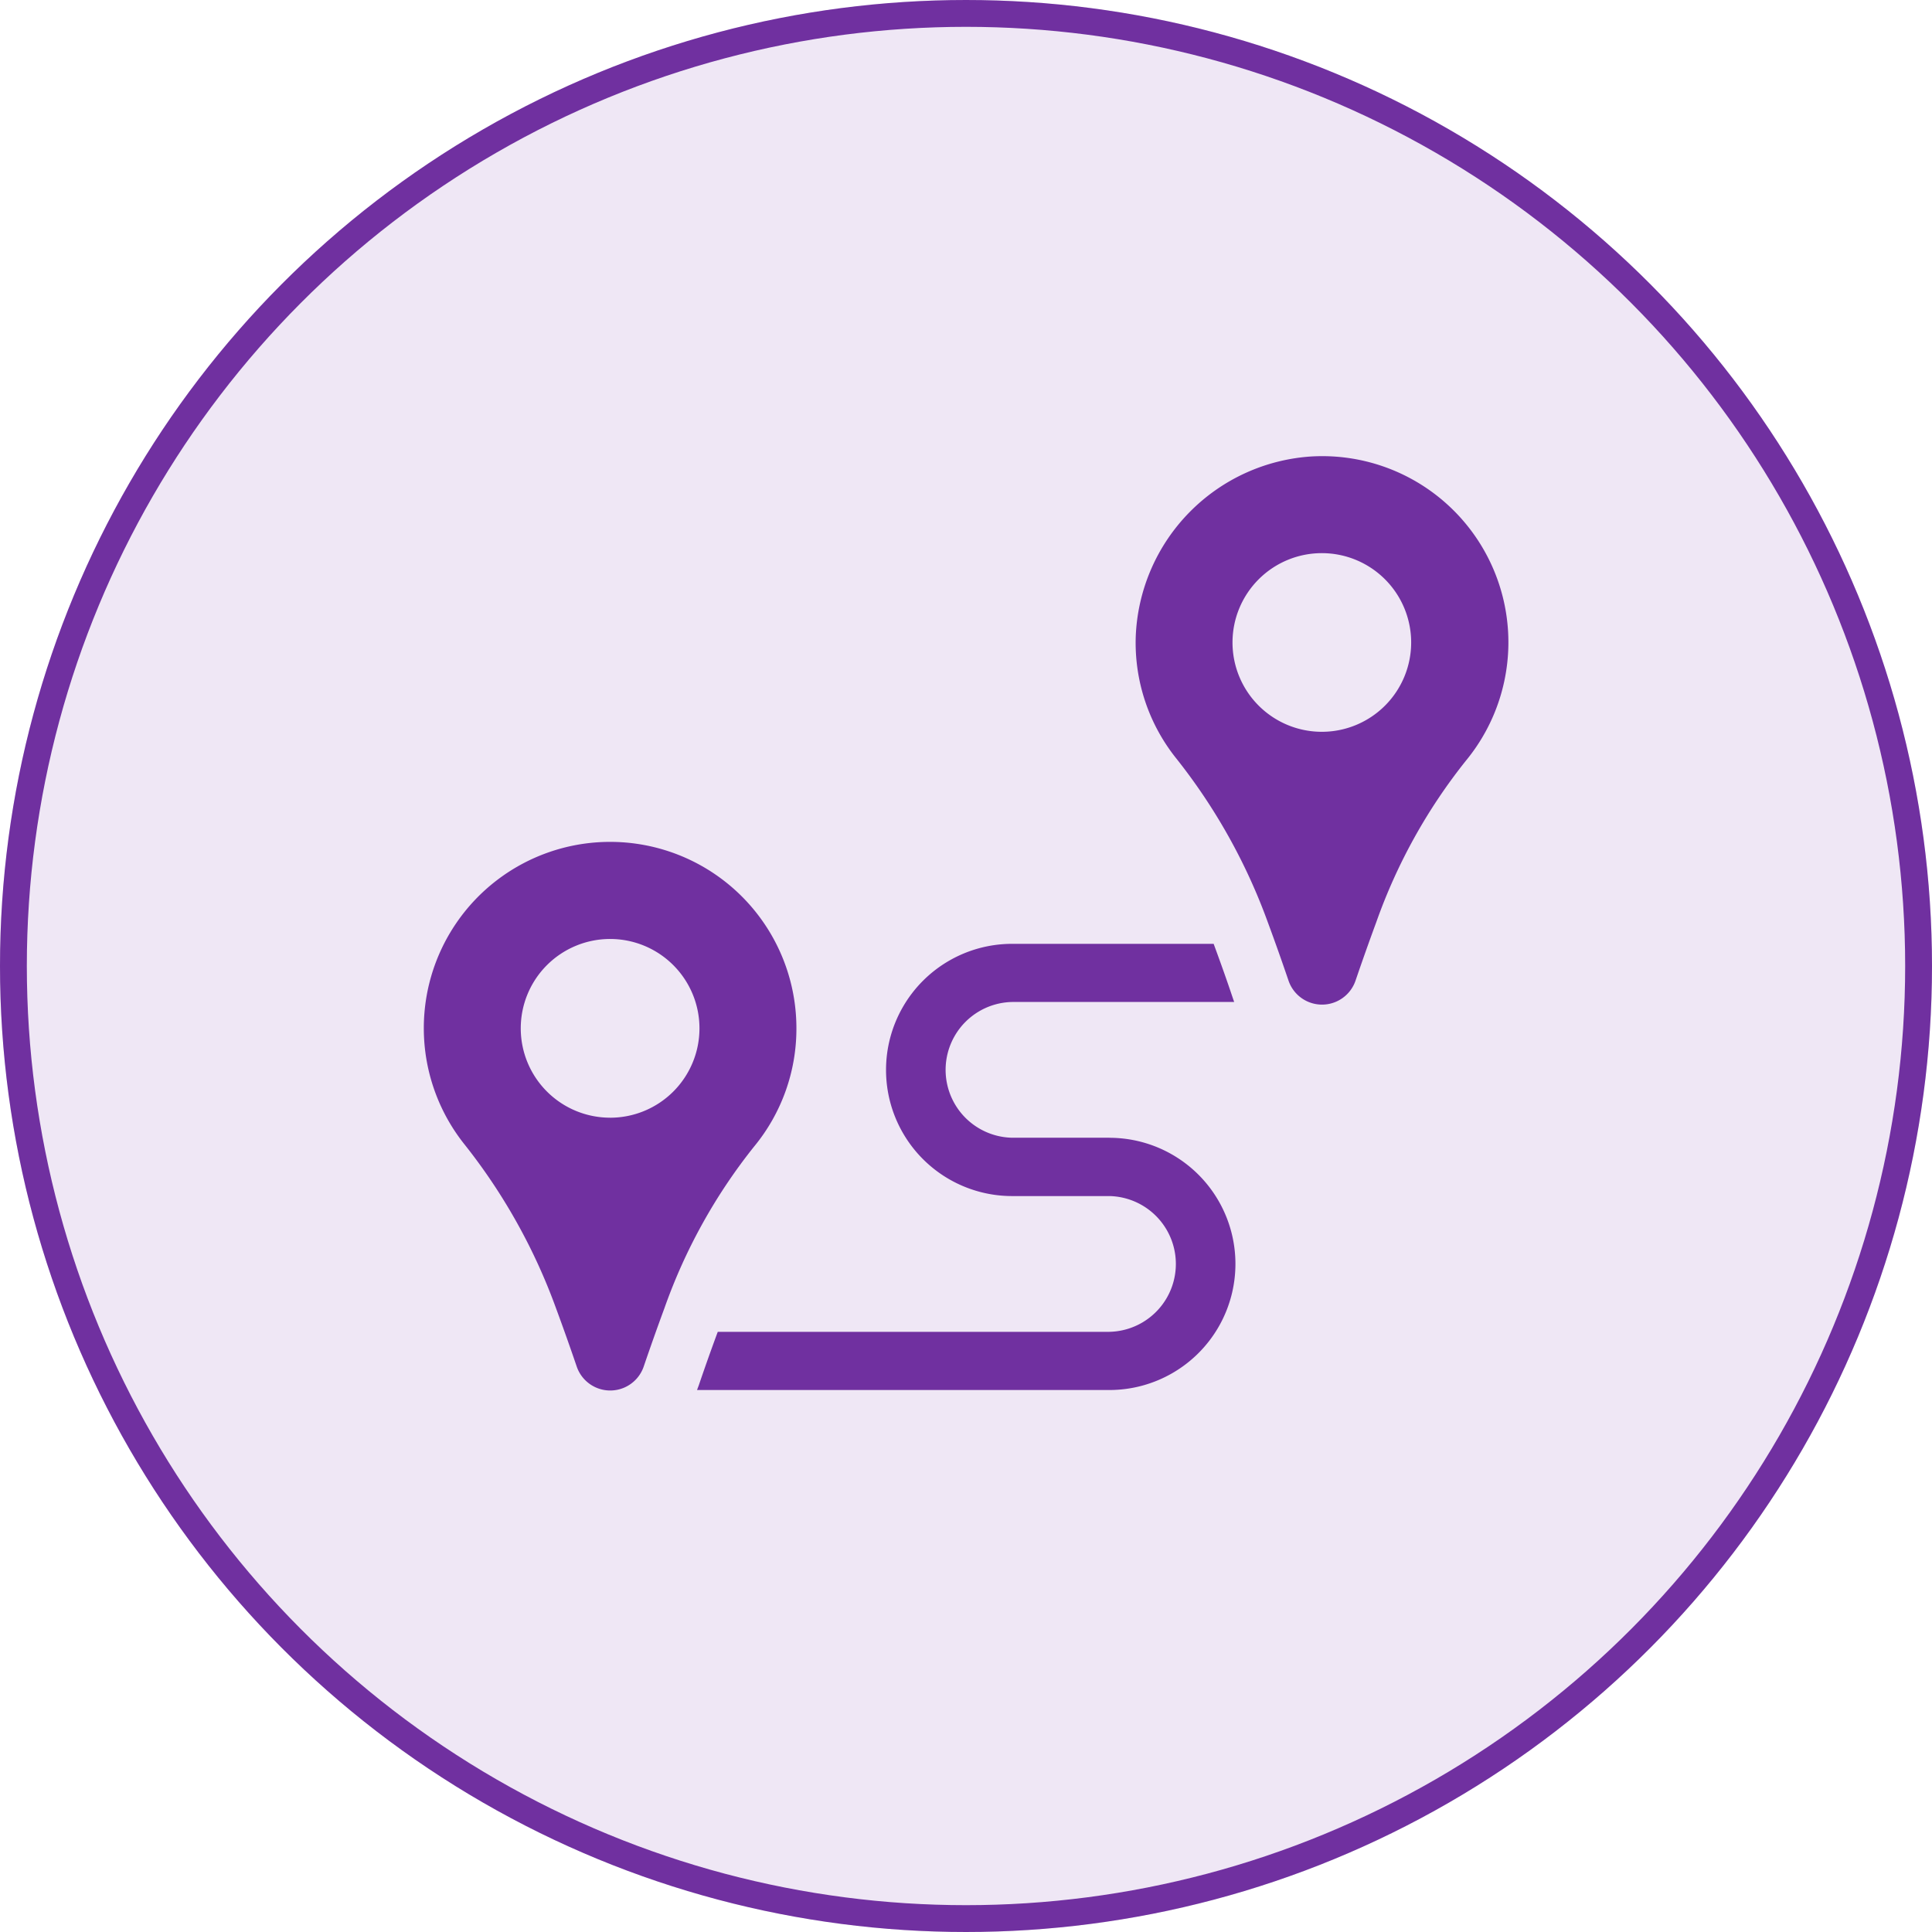
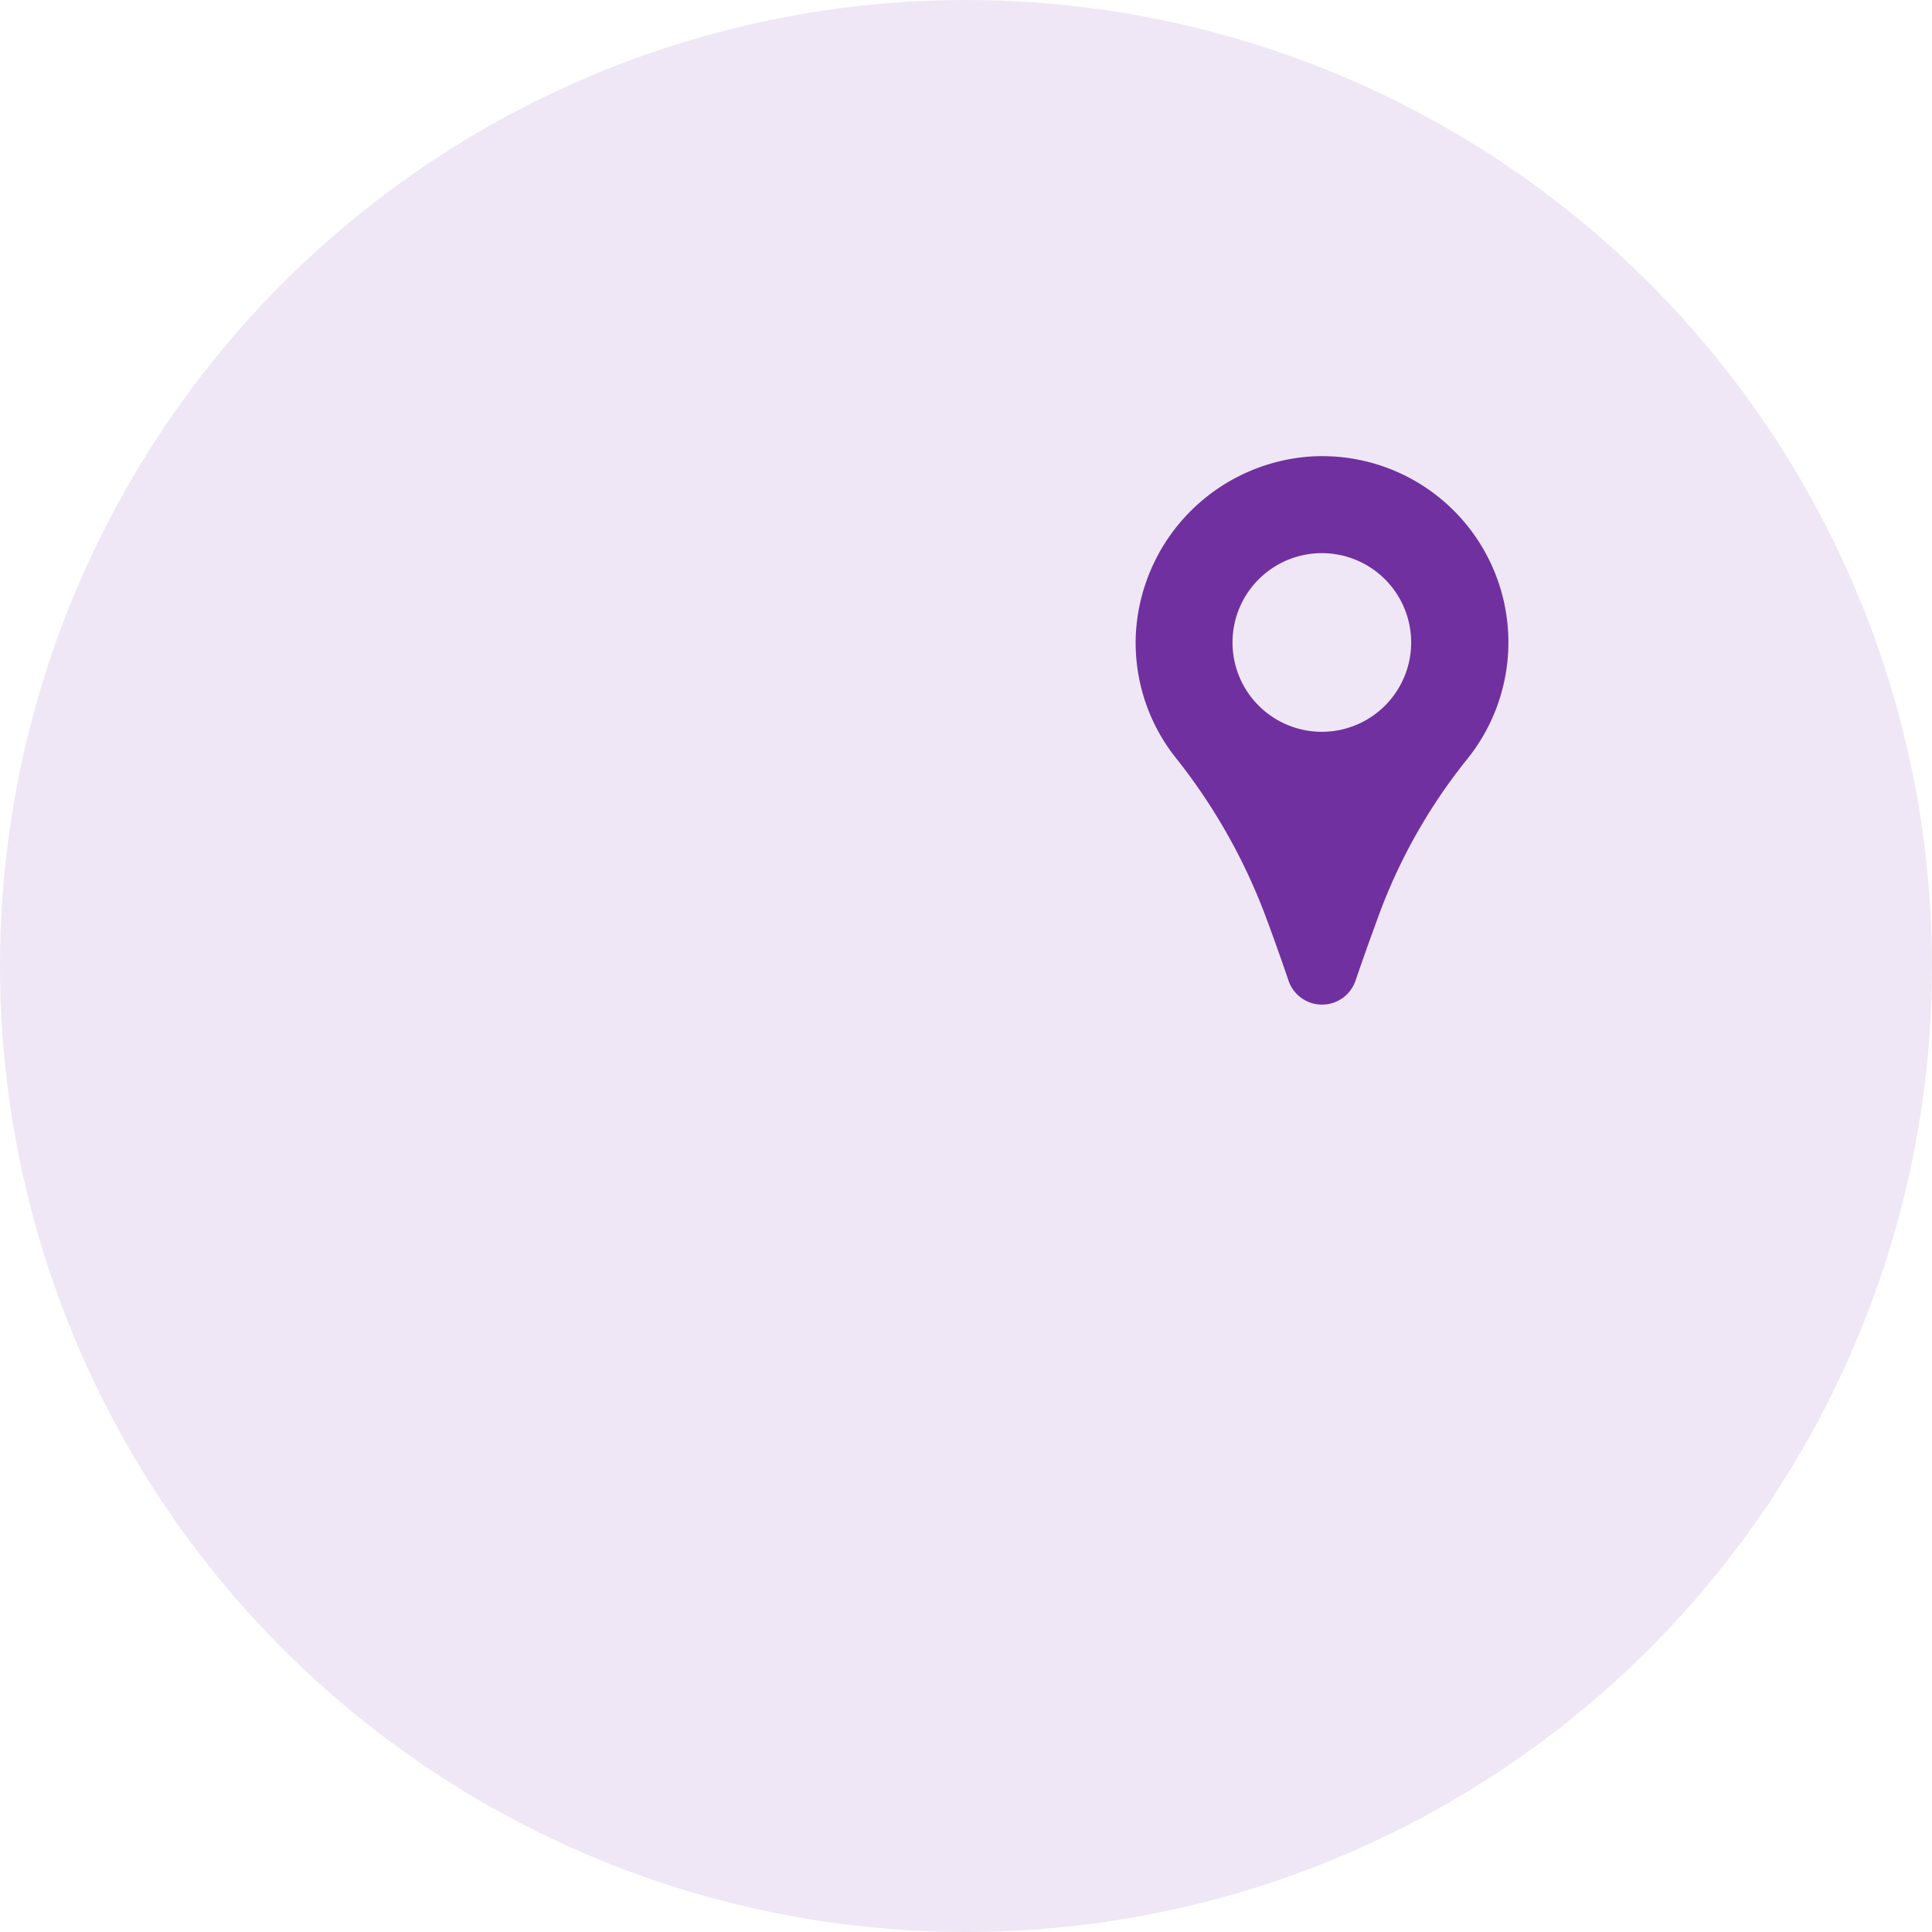
<svg xmlns="http://www.w3.org/2000/svg" width="72" height="72" viewBox="0 0 72 72">
  <g id="グループ_213180" data-name="グループ 213180" transform="translate(-260 -1103)">
    <g id="楕円形_15960" data-name="楕円形 15960" transform="translate(260 1103)" fill="#efe7f5" stroke="#7030a0" stroke-width="1">
      <circle cx="36" cy="36" r="36" stroke="none" />
-       <circle cx="36" cy="36" r="35.5" fill="none" />
    </g>
    <g id="グループ_213194" data-name="グループ 213194" transform="translate(-2592.806 612.263)">
-       <path id="パス_1477267" data-name="パス 1477267" d="M2954.972,641.708h-3.621a2.53,2.53,0,0,1,0-5.059h8.275c-.014-.036-.022-.065-.036-.1-.239-.716-.484-1.4-.73-2.067h-7.509a4.7,4.7,0,1,0,0,9.4h3.621a2.53,2.53,0,0,1,0,5.059H2940.38c-.238.643-.477,1.315-.708,1.995l-.065.174h15.365a4.7,4.7,0,1,0,0-9.4Z" transform="translate(-60.825 -108.571)" fill="#7030a0" />
-       <path id="パス_1477268" data-name="パス 1477268" d="M2882.486,614.983a6.943,6.943,0,1,0-12.361,4.335,21.749,21.749,0,0,1,3.4,6.09c.28.757.539,1.491.772,2.173a1.319,1.319,0,0,0,2.5,0c.233-.681.492-1.416.771-2.172a20.673,20.673,0,0,1,3.341-6.021A6.9,6.9,0,0,0,2882.486,614.983Zm-6.943,3.329a3.33,3.33,0,1,1,3.33-3.329A3.329,3.329,0,0,1,2875.543,618.313Z" transform="translate(0 -85.922)" fill="#7030a0" />
      <path id="パス_1477269" data-name="パス 1477269" d="M3060.192,507.745a7,7,0,0,0-6.6,6.74,6.9,6.9,0,0,0,1.522,4.53,21.752,21.752,0,0,1,3.4,6.09c.28.757.539,1.491.771,2.173a1.319,1.319,0,0,0,2.5,0c.233-.681.492-1.416.771-2.172a20.684,20.684,0,0,1,3.342-6.021,6.938,6.938,0,0,0-5.7-11.34Zm.336,10.264a3.329,3.329,0,1,1,3.329-3.329A3.329,3.329,0,0,1,3060.529,518.009Z" transform="translate(-158.461 0)" fill="#7030a0" />
    </g>
  </g>
</svg>